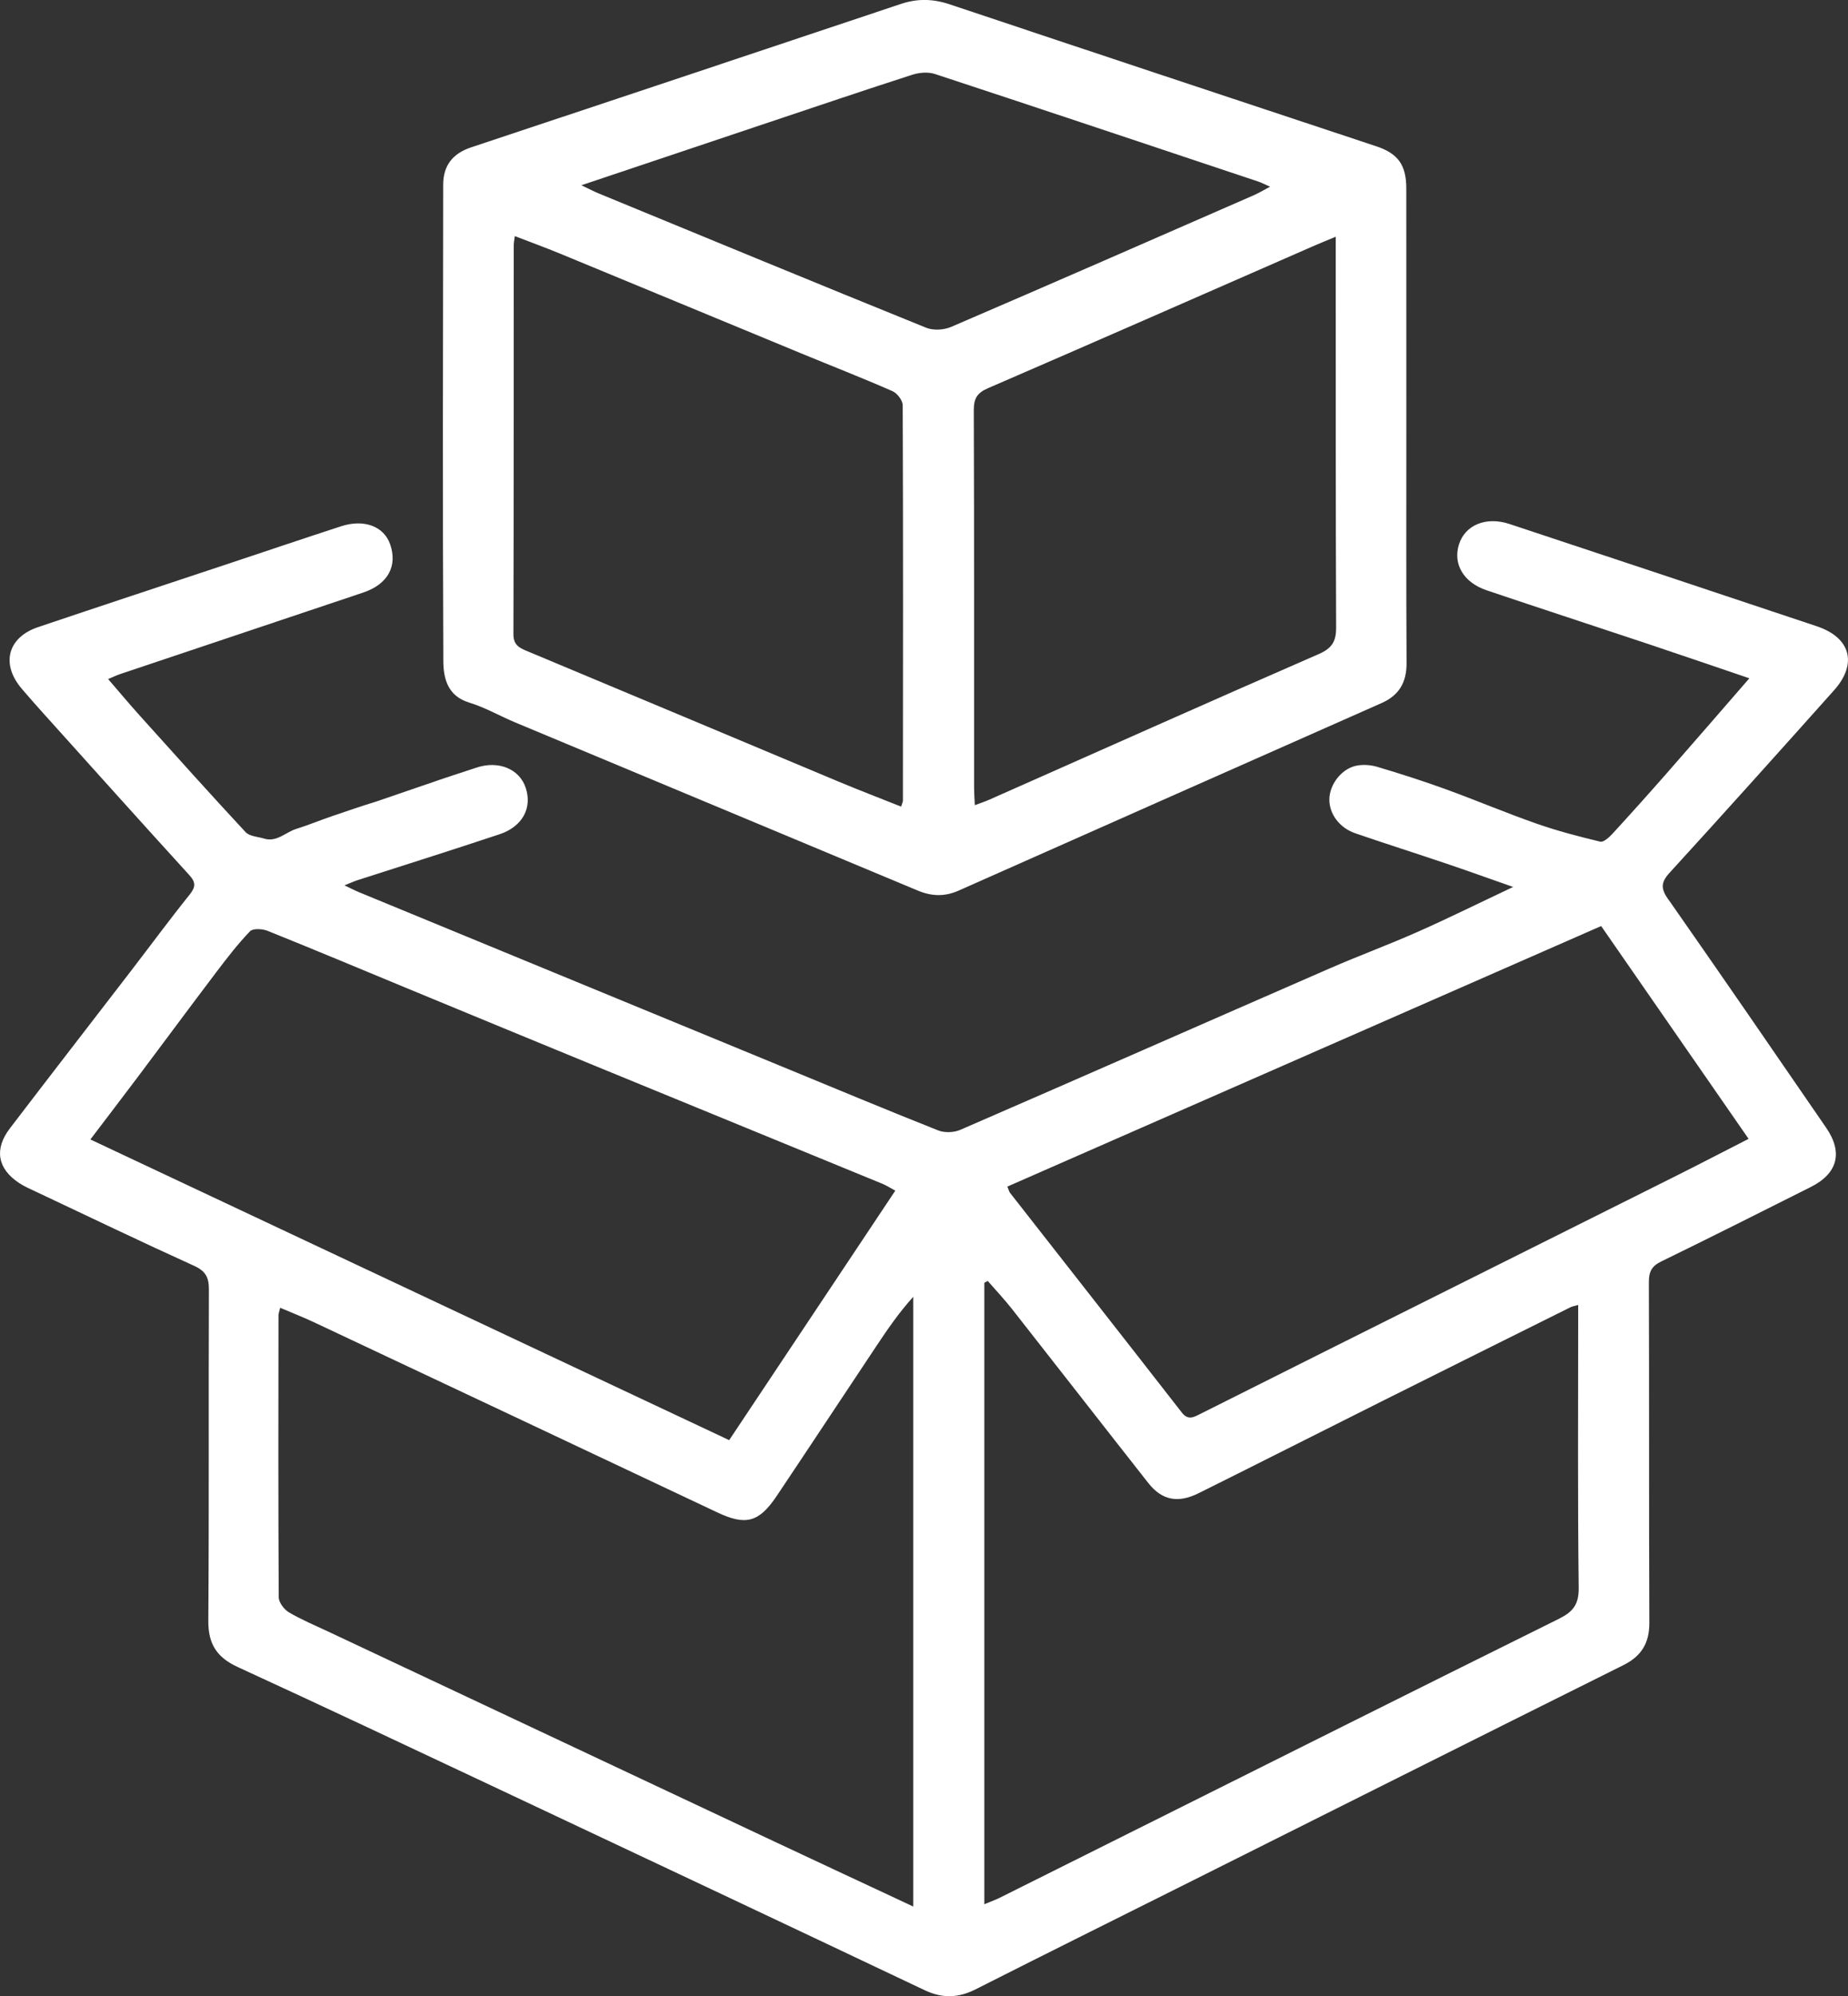
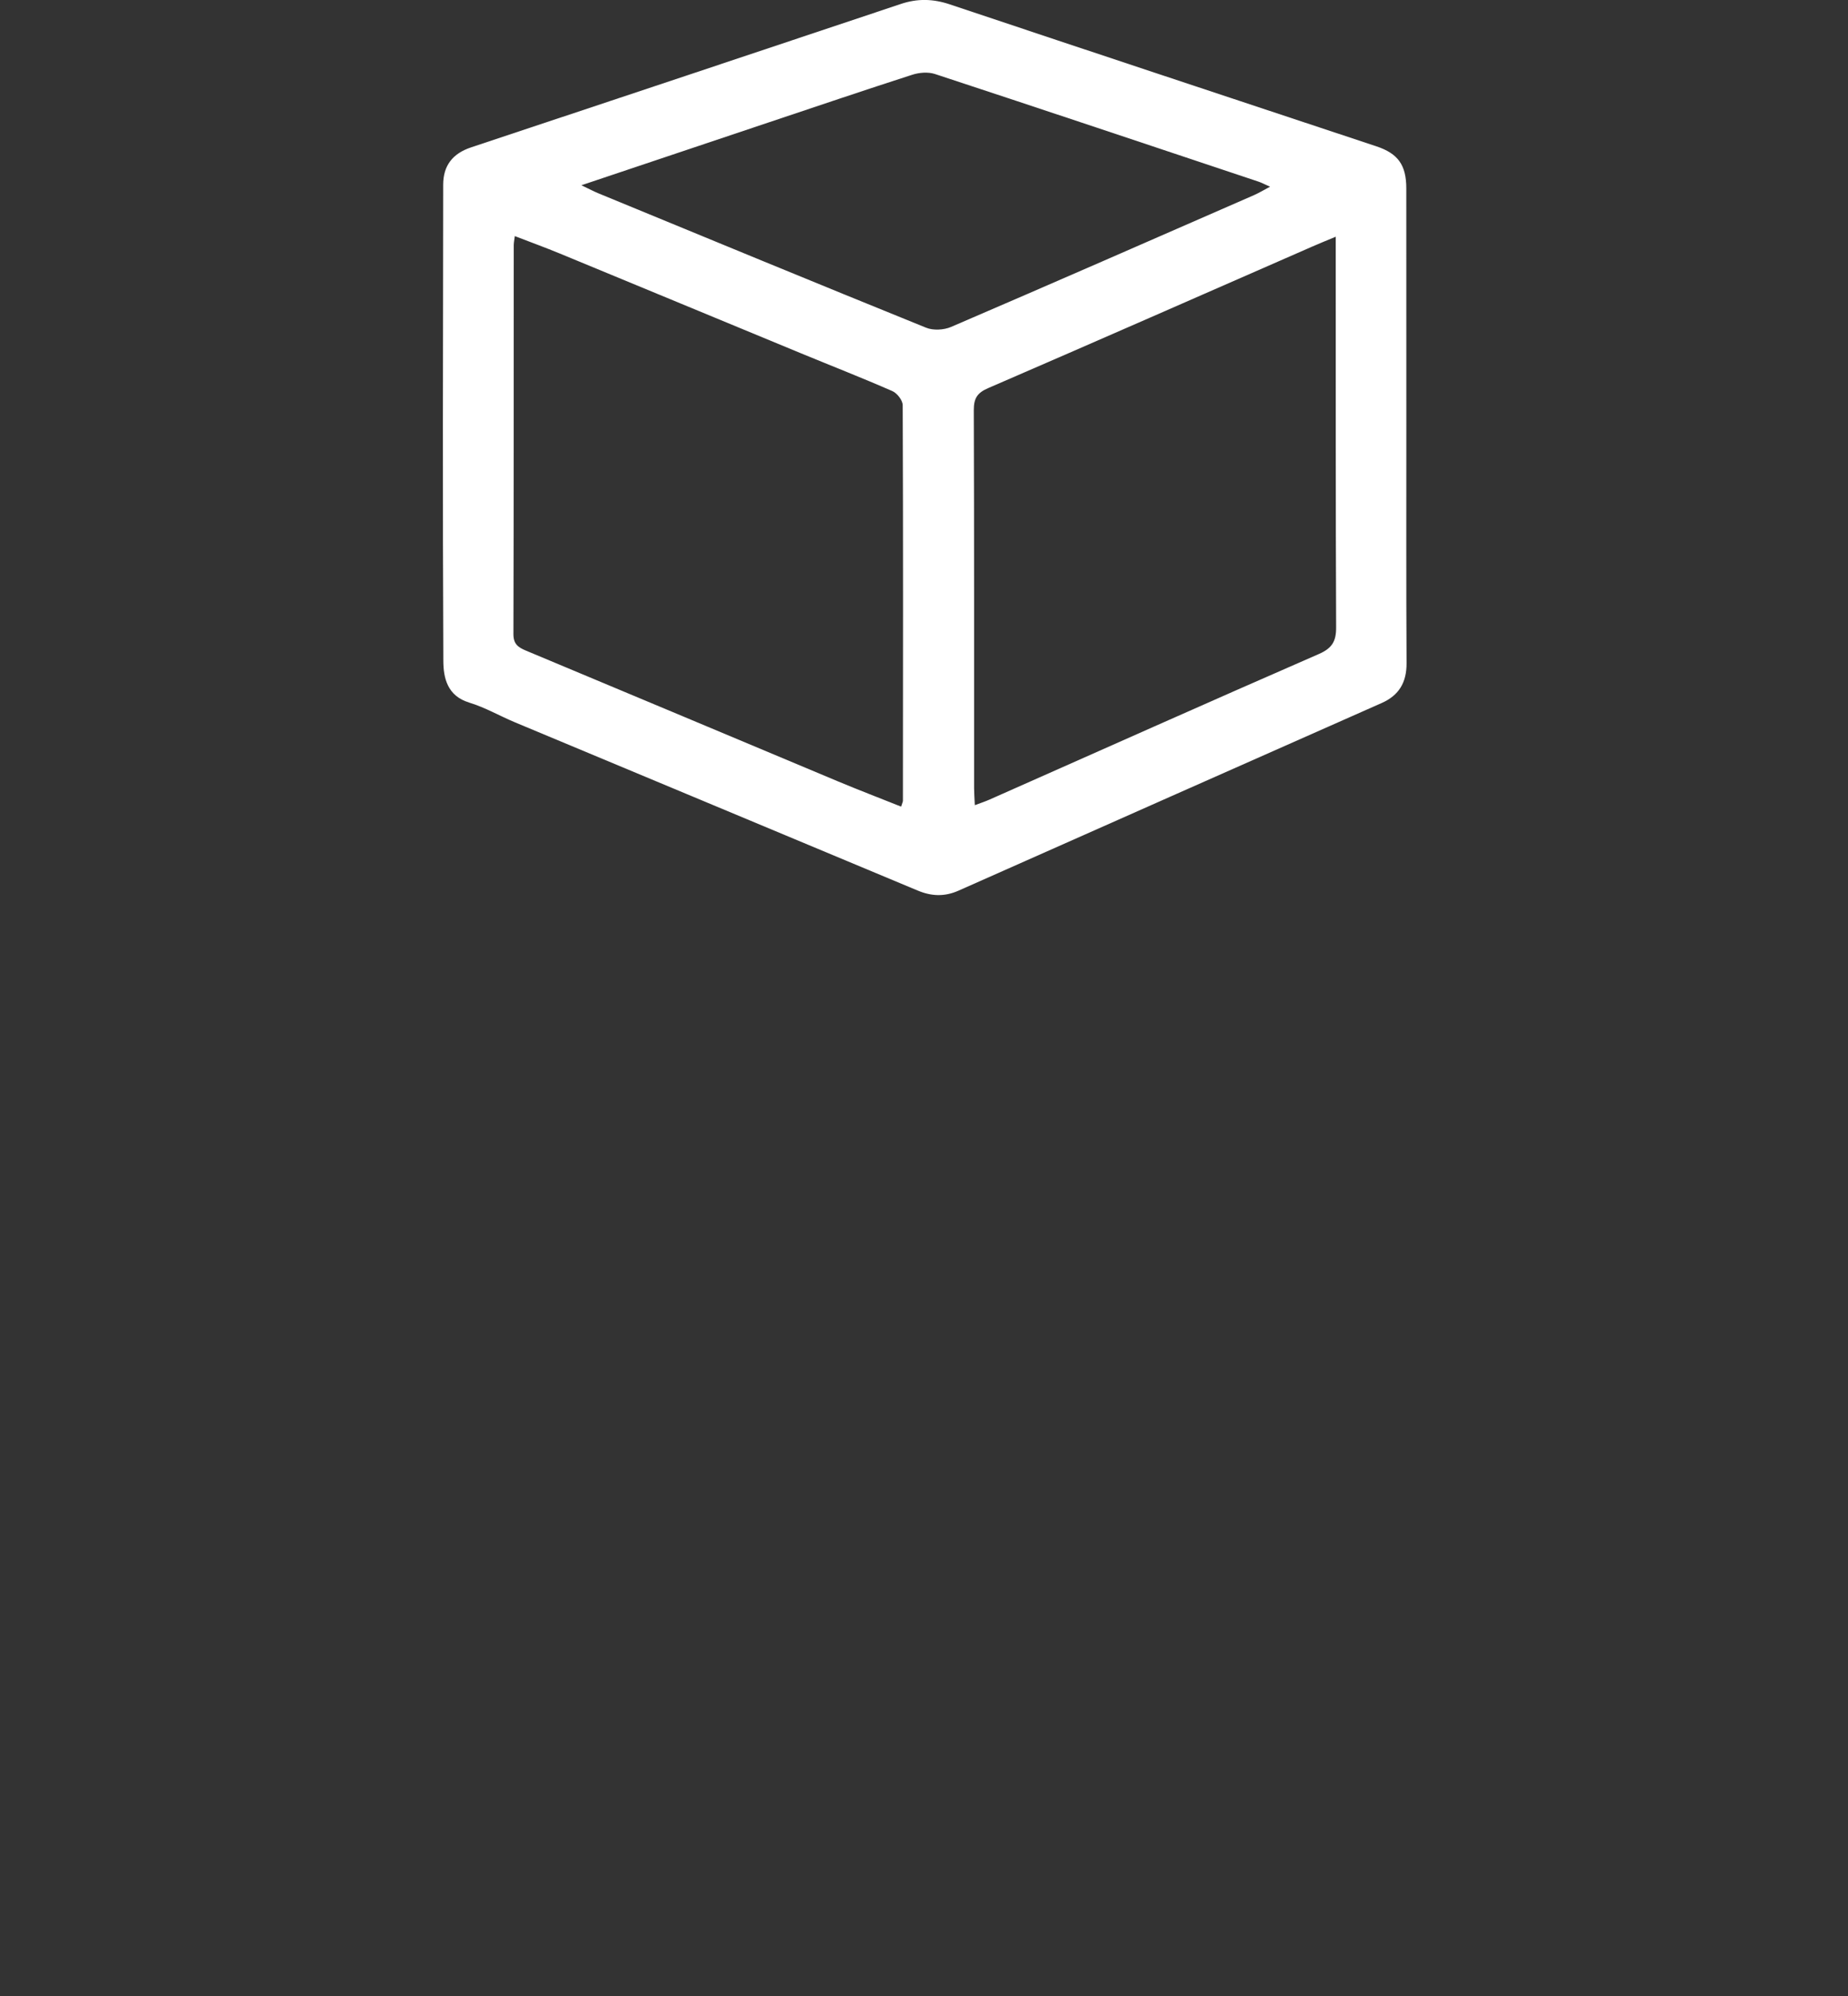
<svg xmlns="http://www.w3.org/2000/svg" id="_レイヤー_2" data-name="レイヤー_2" viewBox="0 0 50.938 55">
  <rect x="0" y="0" width="50.938" height="55" fill="#333333" stroke="none" />
  <defs>
    <style>
      .cls-1 {
        fill: #fff;
      }
    </style>
  </defs>
  <g id="_レイヤー_1-2" data-name="レイヤー_1">
    <g>
-       <path class="cls-1" d="M45.987,24.785c-.201-.287-.221-.46.028-.733,1.524-1.667,3.032-3.348,4.537-5.032.654-.731.461-1.452-.471-1.764-2.823-.945-5.648-1.883-8.473-2.819-.65-.215-1.228.029-1.395.568-.167.537.128,1.044.765,1.259,1.466.495,2.938.973,4.405,1.463.93.31,1.857.629,2.836.961-.779.896-1.521,1.755-2.27,2.608-.495.564-.996,1.123-1.503,1.675-.09.098-.246.24-.337.218-.593-.142-1.185-.297-1.76-.498-.84-.294-1.66-.642-2.497-.946-.622-.226-1.254-.428-1.888-.617-.185-.055-.404-.07-.59-.029-.408.091-.726.521-.732.92-.006.401.274.787.714.939.824.283,1.655.547,2.48.825.603.204,1.202.419,1.872.654-.935.441-1.769.855-2.62,1.232-.805.357-1.632.662-2.439,1.013-3.394,1.48-6.783,2.973-10.18,4.447-.175.076-.433.086-.608.016-1.466-.582-2.921-1.189-4.379-1.79-3.865-1.592-7.73-3.184-11.595-4.777-.107-.044-.21-.099-.393-.186.181-.071.268-.111.359-.141,1.306-.421,2.615-.832,3.917-1.266.634-.211.905-.727.72-1.282-.174-.522-.756-.757-1.362-.552-.446.15-.896.288-1.339.448l.001-.002-1.411.484 0.0 0c-.406.124-.808.264-1.211.4-.336.114-.665.251-1.004.357-.294.092-.534.373-.886.266-.174-.053-.401-.061-.509-.178-.986-1.06-1.952-2.139-2.921-3.215-.287-.319-.563-.649-.868-1.002.143-.06.232-.103.325-.135,2.235-.75,4.47-1.497,6.705-2.248.68-.228.954-.727.743-1.333-.172-.492-.719-.7-1.353-.493-1.072.349-2.14.71-3.21,1.066-1.714.57-3.43,1.135-5.141,1.712-.84.283-1.03,1.017-.451,1.696.188.22.379.438.573.653,1.346,1.496,2.69,2.994,4.046,4.482.187.206.176.332.006.544-.553.688-1.076,1.4-1.615,2.1-1.112,1.446-2.23,2.887-3.337,4.337-.437.572-.34,1.11.255,1.503.156.103.331.177.501.257,1.439.679,2.873,1.368,4.323,2.025.319.145.409.32.408.655-.012,3.042.006,6.084-.016,9.126-.005.641.238,1.01.813,1.274,2.38,1.093,4.747,2.211,7.117,3.326,3.939,1.854,7.878,3.709,11.812,5.575.489.232.93.219,1.407-.022,1.884-.954,3.776-1.893,5.665-2.838,4.063-2.033,8.124-4.069,12.19-6.094.499-.249.718-.606.716-1.167-.013-3.129-.002-6.258-.013-9.387-.001-.285.078-.44.341-.568,1.379-.672,2.75-1.363,4.121-2.051.743-.373.895-.95.424-1.635-1.443-2.099-2.886-4.199-4.346-6.286ZM2.491,31.394c.463-.609.89-1.167,1.312-1.728.719-.957,1.431-1.921,2.154-2.875.296-.39.596-.781.934-1.133.082-.085.344-.069.488-.011,1.328.534,2.648,1.088,3.97,1.635,1.697.701,3.394,1.403,5.093,2.1,2.628,1.08,5.258,2.156,7.886,3.235.104.043.2.106.35.187-1.527,2.293-3.039,4.562-4.579,6.874-5.866-2.76-11.705-5.507-17.609-8.285ZM25.173,52.528c-1.323-.619-2.578-1.203-3.831-1.792-4.096-1.926-8.192-3.853-12.288-5.78-.366-.172-.743-.329-1.09-.534-.133-.078-.28-.272-.281-.414-.015-2.592-.01-5.184-.007-7.775 0-.042.019-.083.047-.202.321.137.634.26.938.402,3.703,1.742,7.405,3.487,11.106,5.234.785.371,1.151.282,1.642-.451.926-1.382,1.842-2.771,2.764-4.155.302-.453.611-.902,1-1.333v16.801ZM42.975,44.598c-3.953,1.958-7.897,3.933-11.843,5.903-1.19.594-2.38,1.19-3.571,1.783-.112.056-.231.098-.429.181v-17.122c.031-.017.063-.034.094-.051.227.261.465.513.678.785,1.252,1.592,2.495,3.192,3.748,4.783.375.476.816.564,1.389.279,1.697-.844,3.388-1.701,5.083-2.549,1.721-.861,3.444-1.717,5.166-2.574.047-.024.103-.031.211-.062v.499c0,2.433-.015,4.866.014,7.298.005.456-.159.657-.54.846ZM46.142,32.426c-3.118,1.56-6.238,3.116-9.356,4.675-1.242.621-2.484,1.243-3.724,1.866-.176.089-.322.162-.487-.05-1.574-2.022-3.157-4.036-4.736-6.054-.025-.032-.033-.077-.072-.171,5.453-2.391,10.9-4.78,16.367-7.178,1.363,1.966,2.696,3.89,4.064,5.863-.702.358-1.376.709-2.056,1.049Z" />
      <path class="cls-1" d="M12.934,19.358c.437.132.842.369,1.267.546,3.697,1.545,7.396,3.085,11.092,4.631.382.16.742.175,1.129.003,3.886-1.727,7.775-3.447,11.663-5.169.475-.21.688-.566.685-1.096-.012-2.187-.005-4.375-.006-6.562-0-2.173-0-4.346-.001-6.519-0-.646-.228-.962-.823-1.16-3.92-1.301-7.841-2.6-11.758-3.911-.462-.155-.893-.166-1.354-.011-3.947,1.322-7.896,2.635-11.845,3.951-.507.169-.766.501-.767,1.027-.006,4.375-.017,8.75.004,13.124.002.467.111.964.714,1.145ZM36.818,6.52c0,.259-0.0.43 0.0.601.001,3.387-.003,6.775.011,10.162.002.383-.108.576-.478.737-3.034,1.322-6.057,2.673-9.083,4.013-.115.051-.236.09-.398.151-.008-.185-.019-.323-.02-.462-.001-3.474.004-6.948-.008-10.422-.001-.322.092-.476.394-.606,2.983-1.29,5.959-2.598,8.936-3.901.182-.08.367-.155.646-.271ZM21.199,3.369c1.315-.44,2.628-.885,3.948-1.31.192-.062.437-.081.624-.02,2.977.979,5.948,1.974,8.92,2.966.079.027.154.067.317.139-.19.1-.314.176-.447.234-2.78,1.215-5.56,2.432-8.347,3.63-.199.085-.491.101-.687.021-3.013-1.22-6.018-2.461-9.024-3.699-.127-.052-.249-.117-.478-.226,1.808-.606,3.491-1.171,5.174-1.735ZM14.162,6.74c0-.057.013-.113.028-.235.431.166.843.316,1.248.483,2.218.915,4.434,1.835,6.652,2.751.836.345,1.68.674,2.508,1.037.13.057.283.254.284.387.014,3.633.009,7.267.006,10.9-0.0.027-.016.054-.049.161-.594-.237-1.17-.457-1.739-.695-2.867-1.2-5.731-2.406-8.599-3.602-.223-.093-.35-.183-.349-.459.01-3.575.007-7.151.009-10.726Z" />
    </g>
  </g>
</svg>